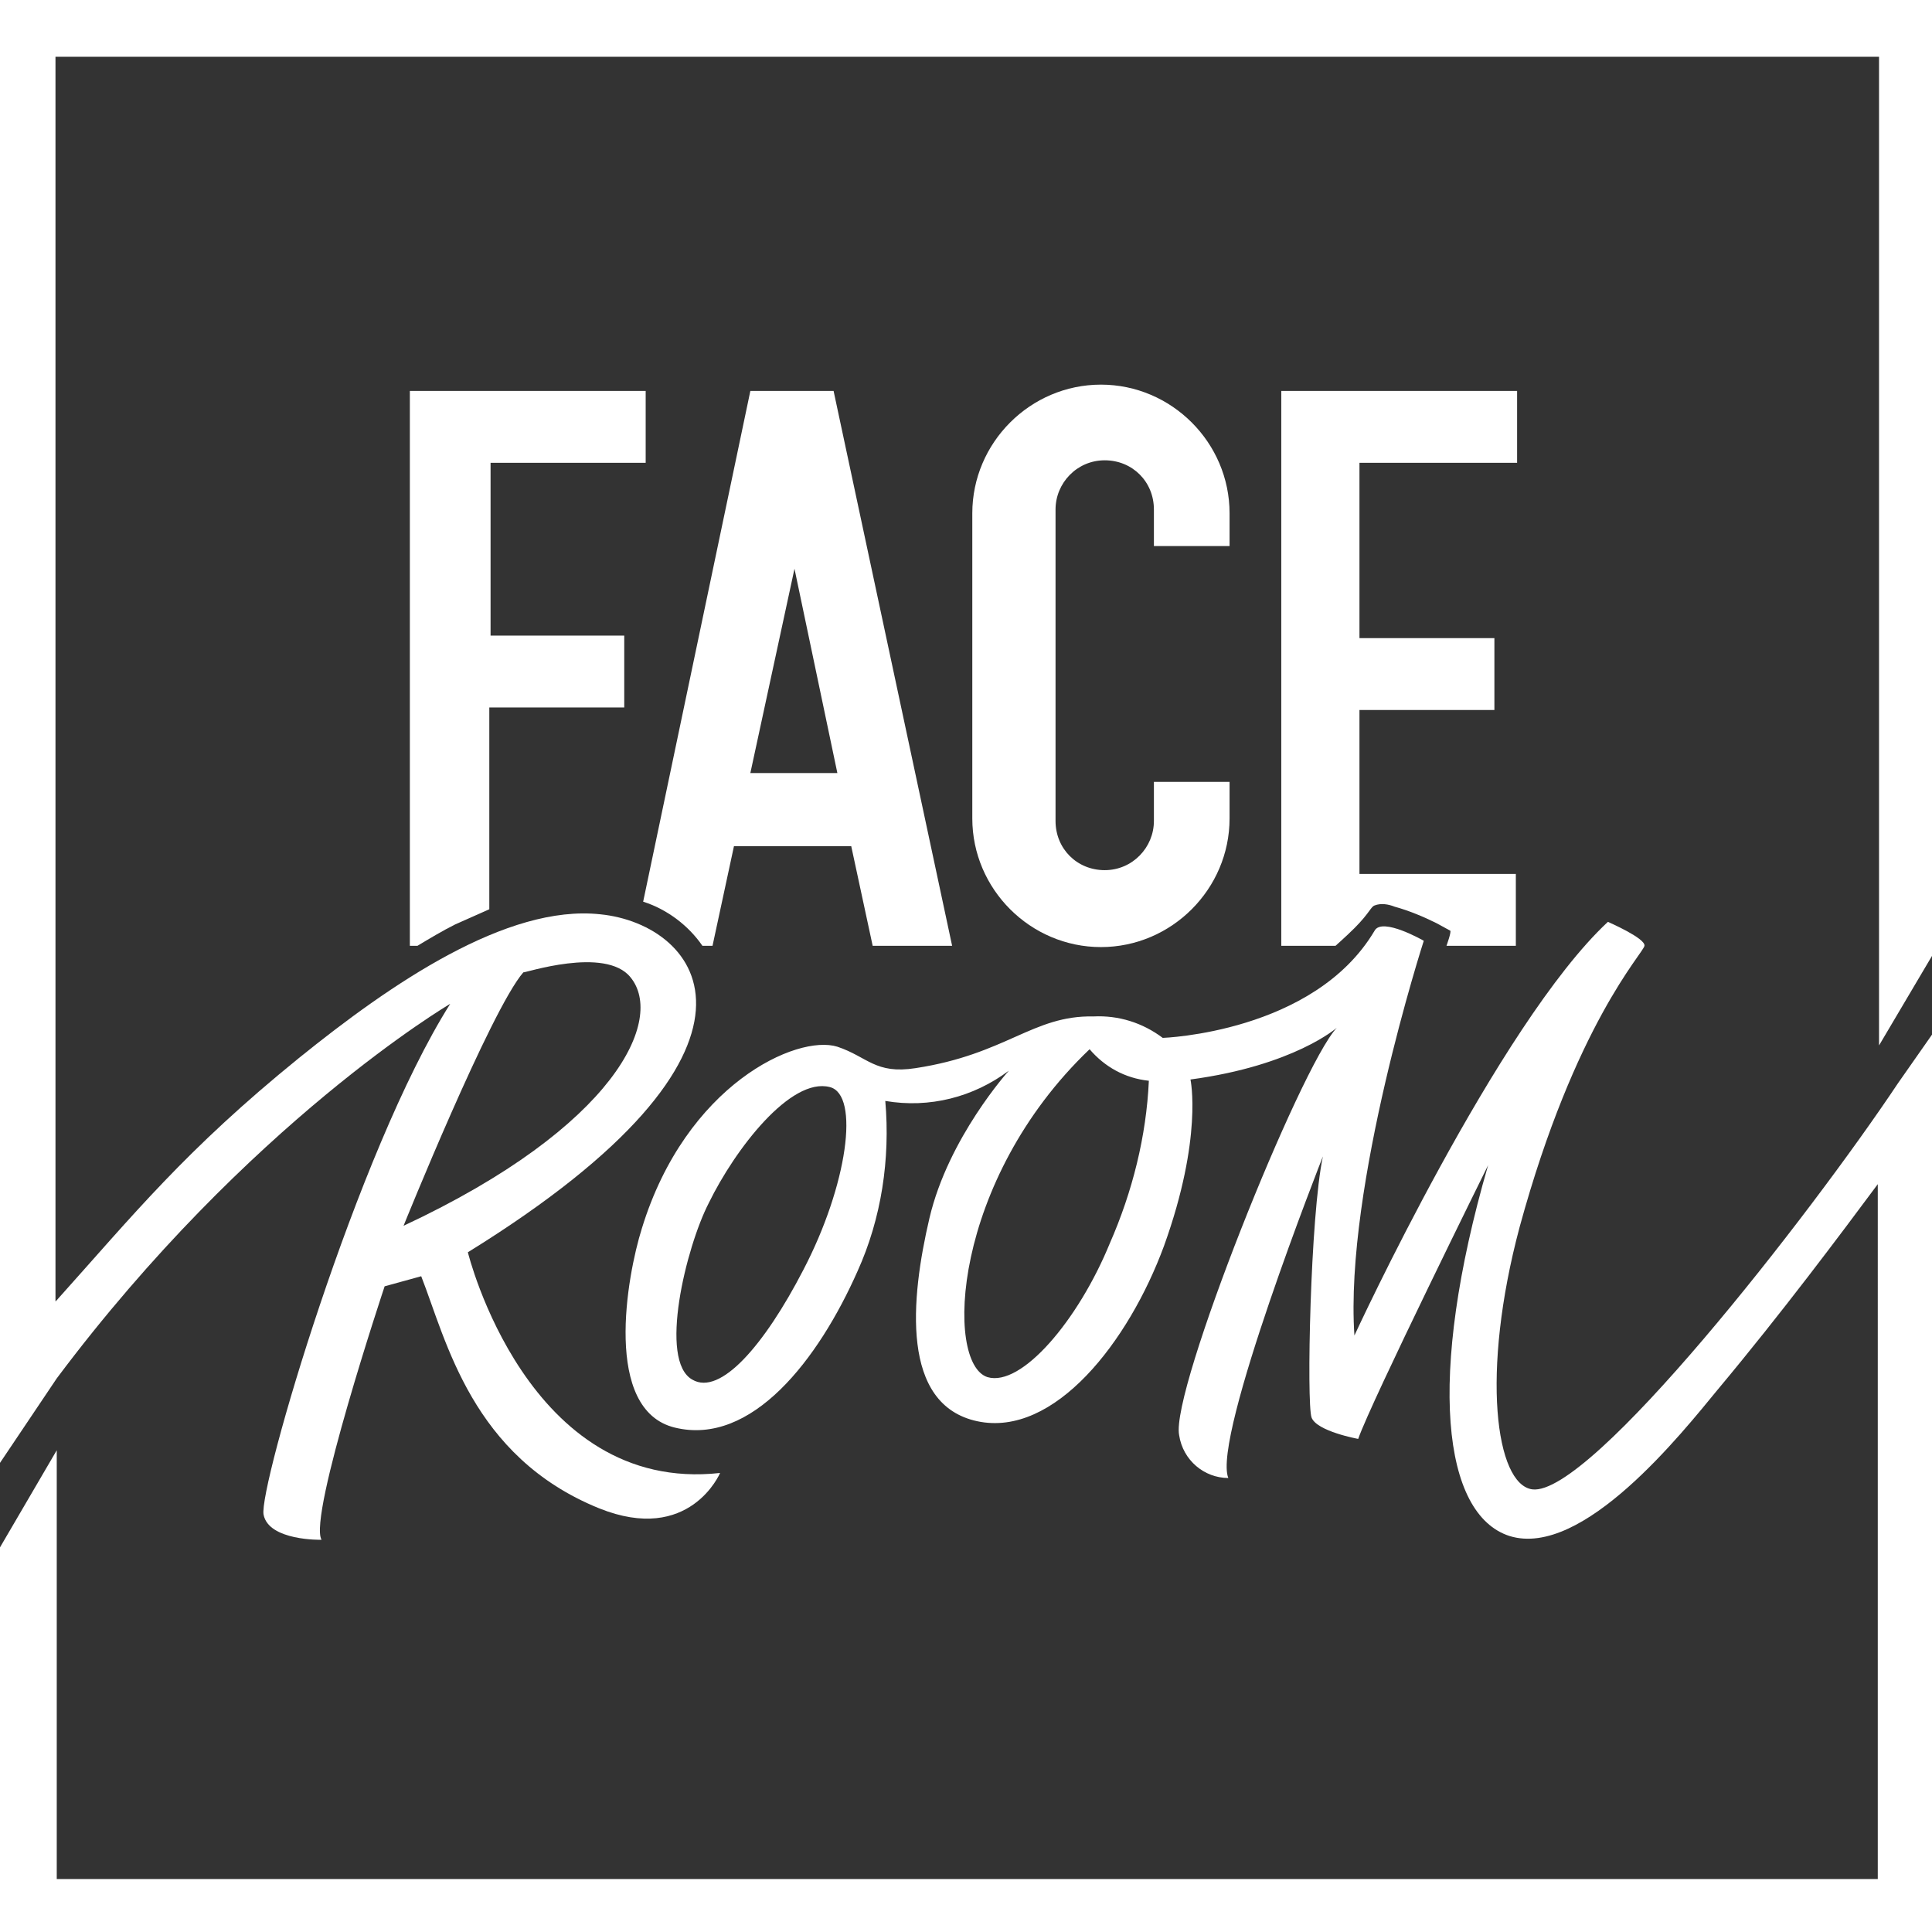
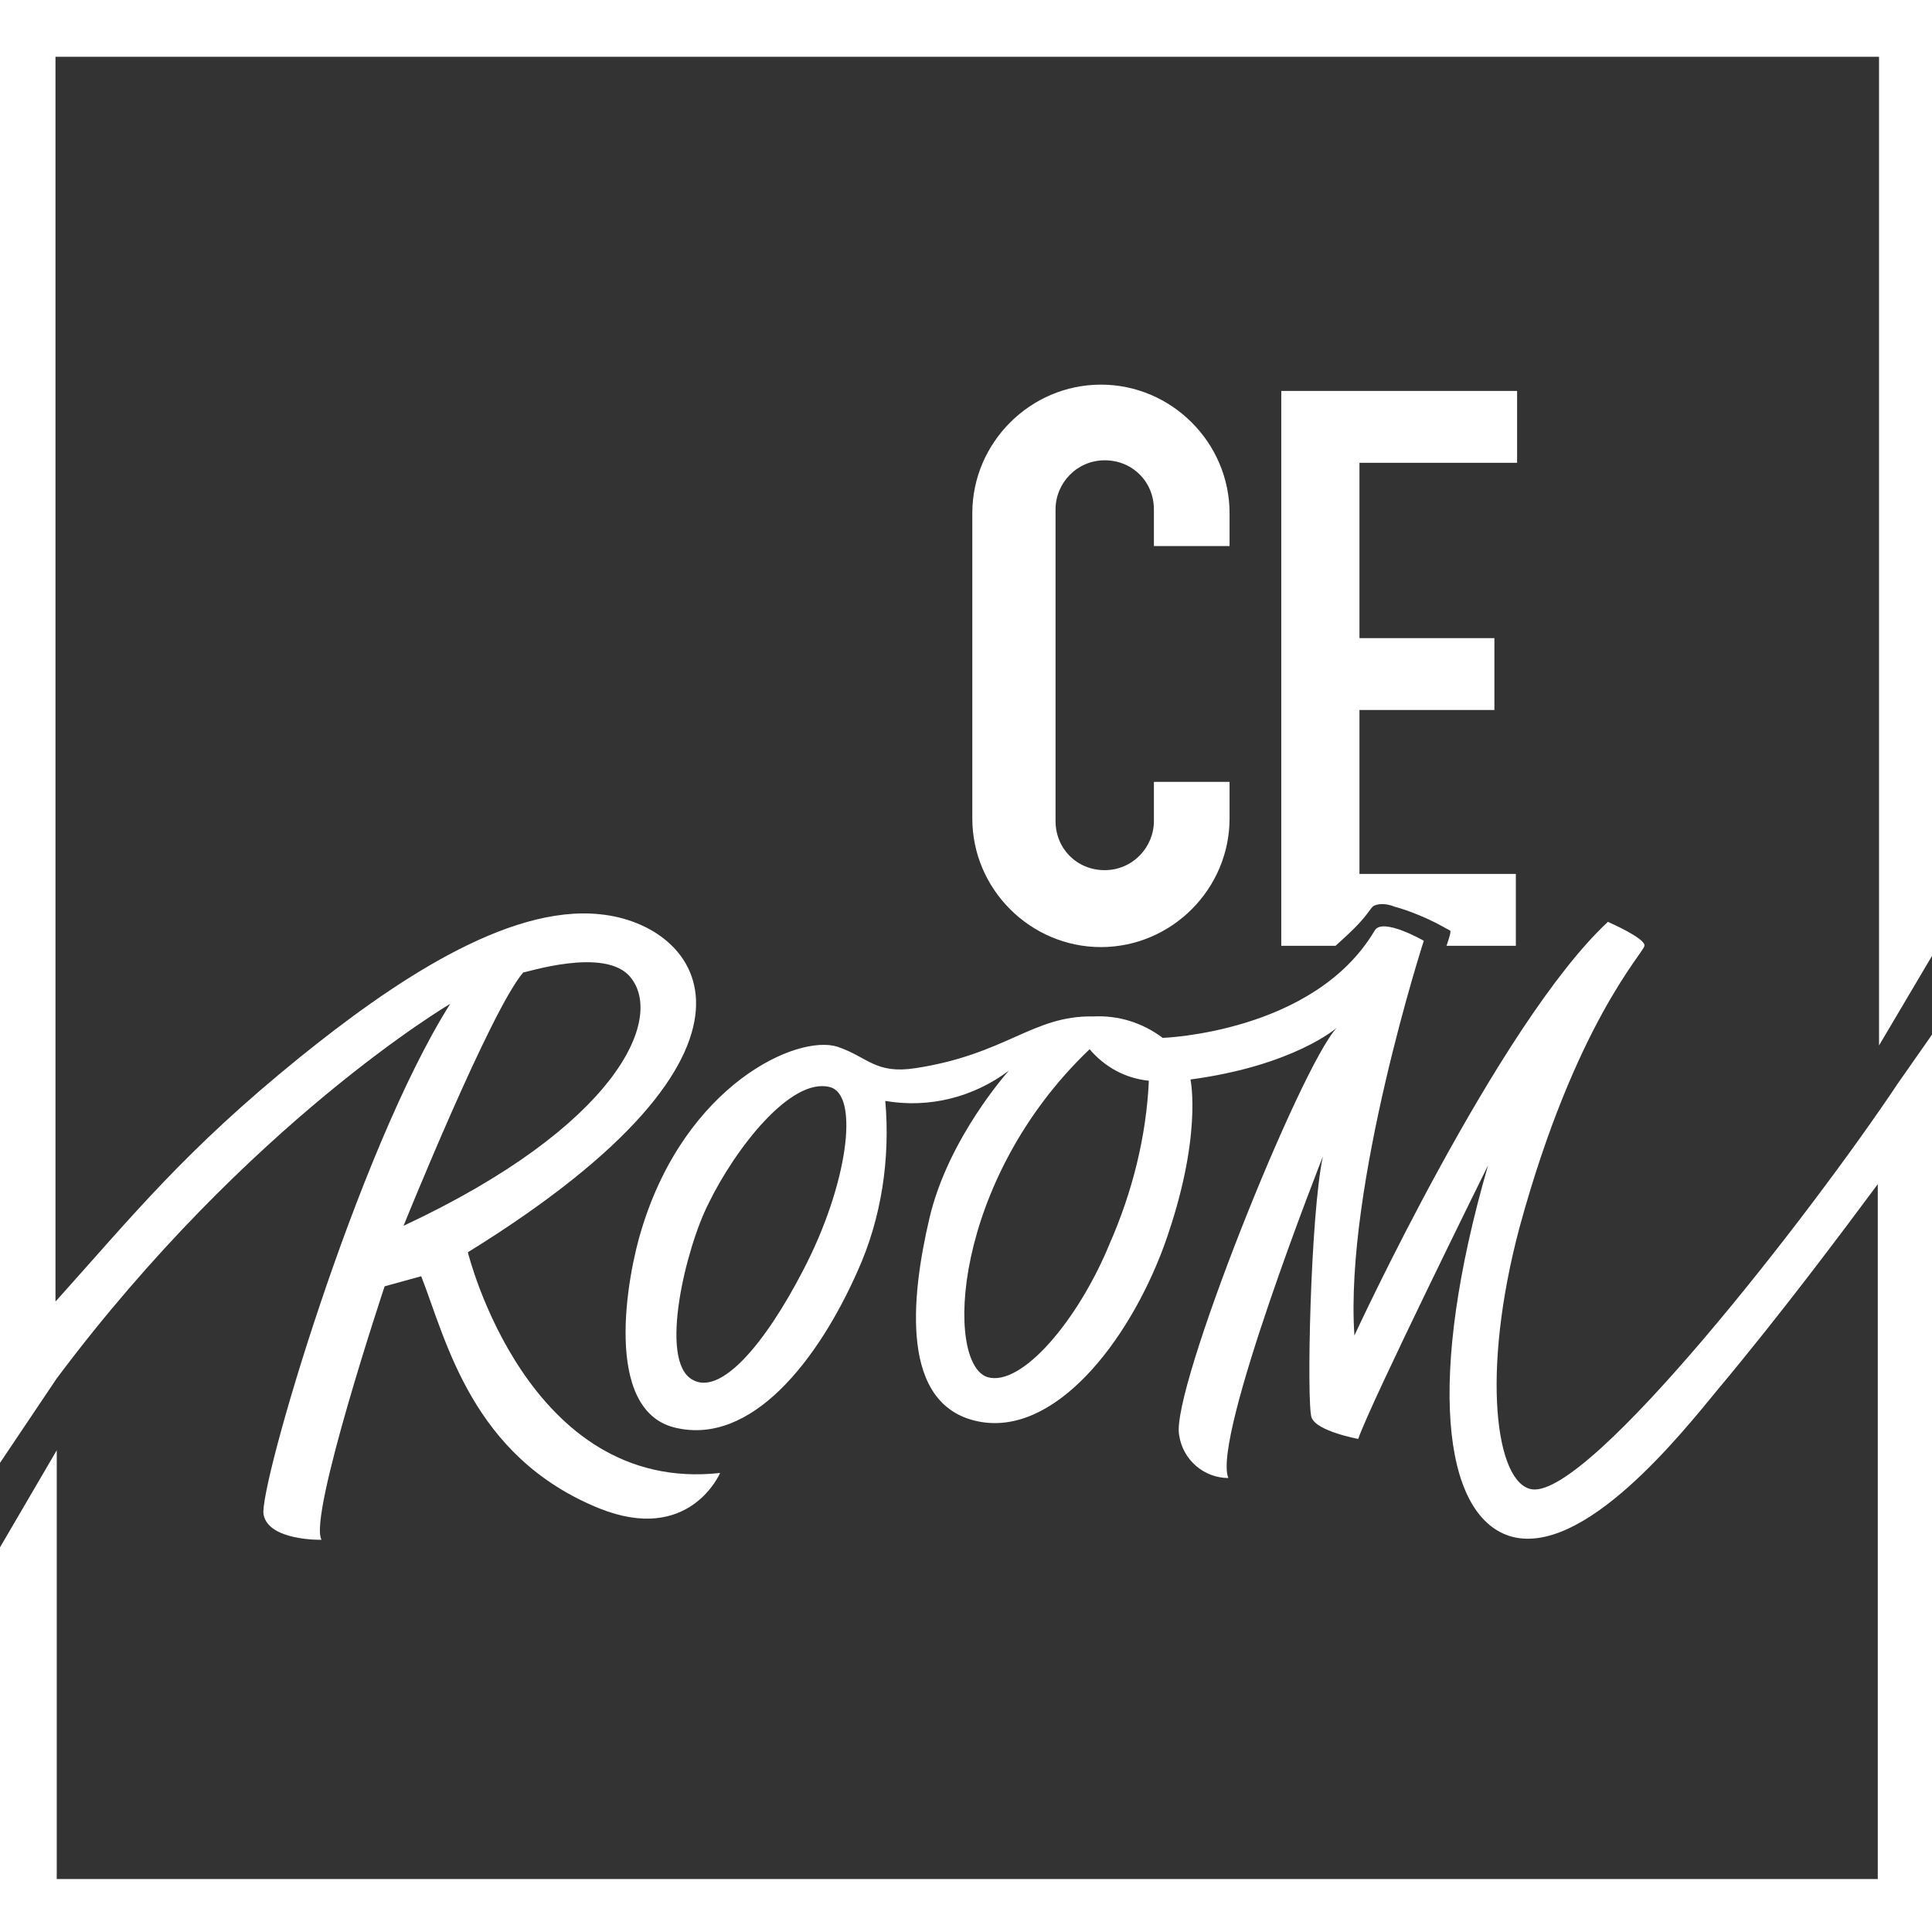
<svg xmlns="http://www.w3.org/2000/svg" id="Слой_1" x="0px" y="0px" viewBox="0 0 153.2 153.2" style="enable-background:new 0 0 153.2 153.2;" xml:space="preserve">
  <rect x="0" y="0" width="153.2" height="153.2" fill="#333333" stroke="none" />
  <style type="text/css"> .st0{fill:#FFFFFF;} </style>
  <path class="st0" d="M0,0v116l4.5-6.7C19.7,89,35.7,79.6,35.7,79.6c-7.4,11.7-15.2,38.4-14.8,40.5s4.6,2,4.6,2 c-1.1-1.8,5-20.1,5-20.1l2.9-0.8c2,5.1,4,14.3,14.1,18.4c7.2,2.9,9.6-2.8,9.6-2.8c-15.3,1.7-20-17.5-20-17.5 c26.2-16.2,18.5-26,10.5-26.8c-7.4-0.8-16.6,5.5-23.9,11.4c-9,7.3-13.1,12.4-19.2,19.2l-0.1,0.1V4.5H149v78.4l4.2-7.1V0H0z M50,77.5 c2.7,3.3-1.1,11.8-18,19.7c0,0,6.9-17.1,9.5-20.1C41.5,77.2,48,75,50,77.5z" />
  <path class="st0" d="M150.5,85.9c-7,10.5-24.4,32.8-29,32.2c-2.9-0.4-4.1-9.2-1-20.8c4.4-16.1,9.8-21.7,9.9-22.3s-2.9-1.9-2.9-1.9 c-8.7,8.1-20.1,32.8-20.1,32.8c-0.8-11.8,5.5-31.3,5.5-31.3s-3.3-1.9-3.9-0.8c-4.8,8.1-16.8,8.5-16.8,8.5c-1.6-1.2-3.5-1.8-5.5-1.7 c-4.8-0.1-6.9,3-14.1,4.1c-3.2,0.5-3.8-0.9-6.2-1.7c-3.2-1-12,3-15.5,14.4c-1.2,3.8-3.1,14.4,2.6,15.8c6.1,1.5,11.4-5.4,14.5-12.4 c1.9-4.2,2.6-8.9,2.2-13.5c3.5,0.6,7-0.3,9.8-2.4c0,0-4.8,5.3-6.3,11.7s-2.3,14.8,3.8,16.1s12-6.3,14.8-13.9 c3.1-8.6,2.1-13.2,2.1-13.2c8.2-1.1,11.6-4.1,11.6-4.1c-2.9,3.1-13.2,28.8-12.5,32.3c0.3,2,2,3.4,3.9,3.4 c-1.3-3.2,7.5-25.5,7.5-25.5c-1,4.7-1.3,19.6-0.9,20.7s3.7,1.7,3.7,1.7c1-2.9,10.3-21.7,10.3-21.7c-4.9,16.9-3.6,27.7,1.7,29.4 c5.8,1.8,13.7-8.2,16.5-11.6c5.1-6.1,9.8-12.4,12.7-16.3V149H4.5v-34L0,122.7v30.6h153.3V81.9L150.5,85.9z M63.7,100.7 c-3.1,6-6.6,10-8.8,8.7c-2.7-1.5-0.5-10.5,1.3-14c2.1-4.3,6.5-10,9.6-9.2C68.2,86.8,67.2,94,63.7,100.7z M88,98.6 c-2.5,6.1-7,11.4-9.7,10.6c-3.4-1.1-2.8-15.6,8.1-26c1.2,1.4,2.8,2.3,4.7,2.5C90.9,90.1,89.8,94.5,88,98.6L88,98.6z" />
-   <path class="st0" d="M51.2,36.7v-5.7H32.5v44h0.6c1-0.6,2-1.2,3-1.7c0.9-0.4,2.7-1.2,2.7-1.2v-16h10.7v-5.7H38.9V36.7H51.2z" />
-   <path class="st0" d="M69.2,75h6.3l-9.4-44h-6.6L51,71.5c1.9,0.6,3.6,1.9,4.7,3.5h0.8l1.7-7.9h9.3L69.2,75z M59.5,61.3l3.5-16.2 l3.4,16.2H59.5z" />
  <path class="st0" d="M120.3,36.7v-5.7h-18.7v44h4.3c0,0,0.9-0.8,1.5-1.4c1.2-1.2,1.3-1.7,1.6-1.8c0.5-0.2,1.1-0.1,1.6,0.1 c1.1,0.3,2.3,0.8,3.3,1.3l1.1,0.6c0.1,0.1-0.3,1.2-0.3,1.2h5.5v-5.7h-12.4v-13h10.7v-5.7h-10.7V36.7H120.3z" />
  <path class="st0" d="M91.5,62.1v3c0,2.1-1.7,3.9-3.9,3.9s-3.9-1.7-3.9-3.9V40.4c0-2.1,1.7-3.9,3.9-3.9s3.9,1.7,3.9,3.9v2.9h6v-2.6 c0-5.6-4.6-10.2-10.2-10.2c-5.6,0-10.2,4.6-10.2,10.2v24.2c0,5.6,4.6,10.2,10.2,10.2c5.6,0,10.2-4.6,10.2-10.2v-2.9H91.5z" />
</svg>